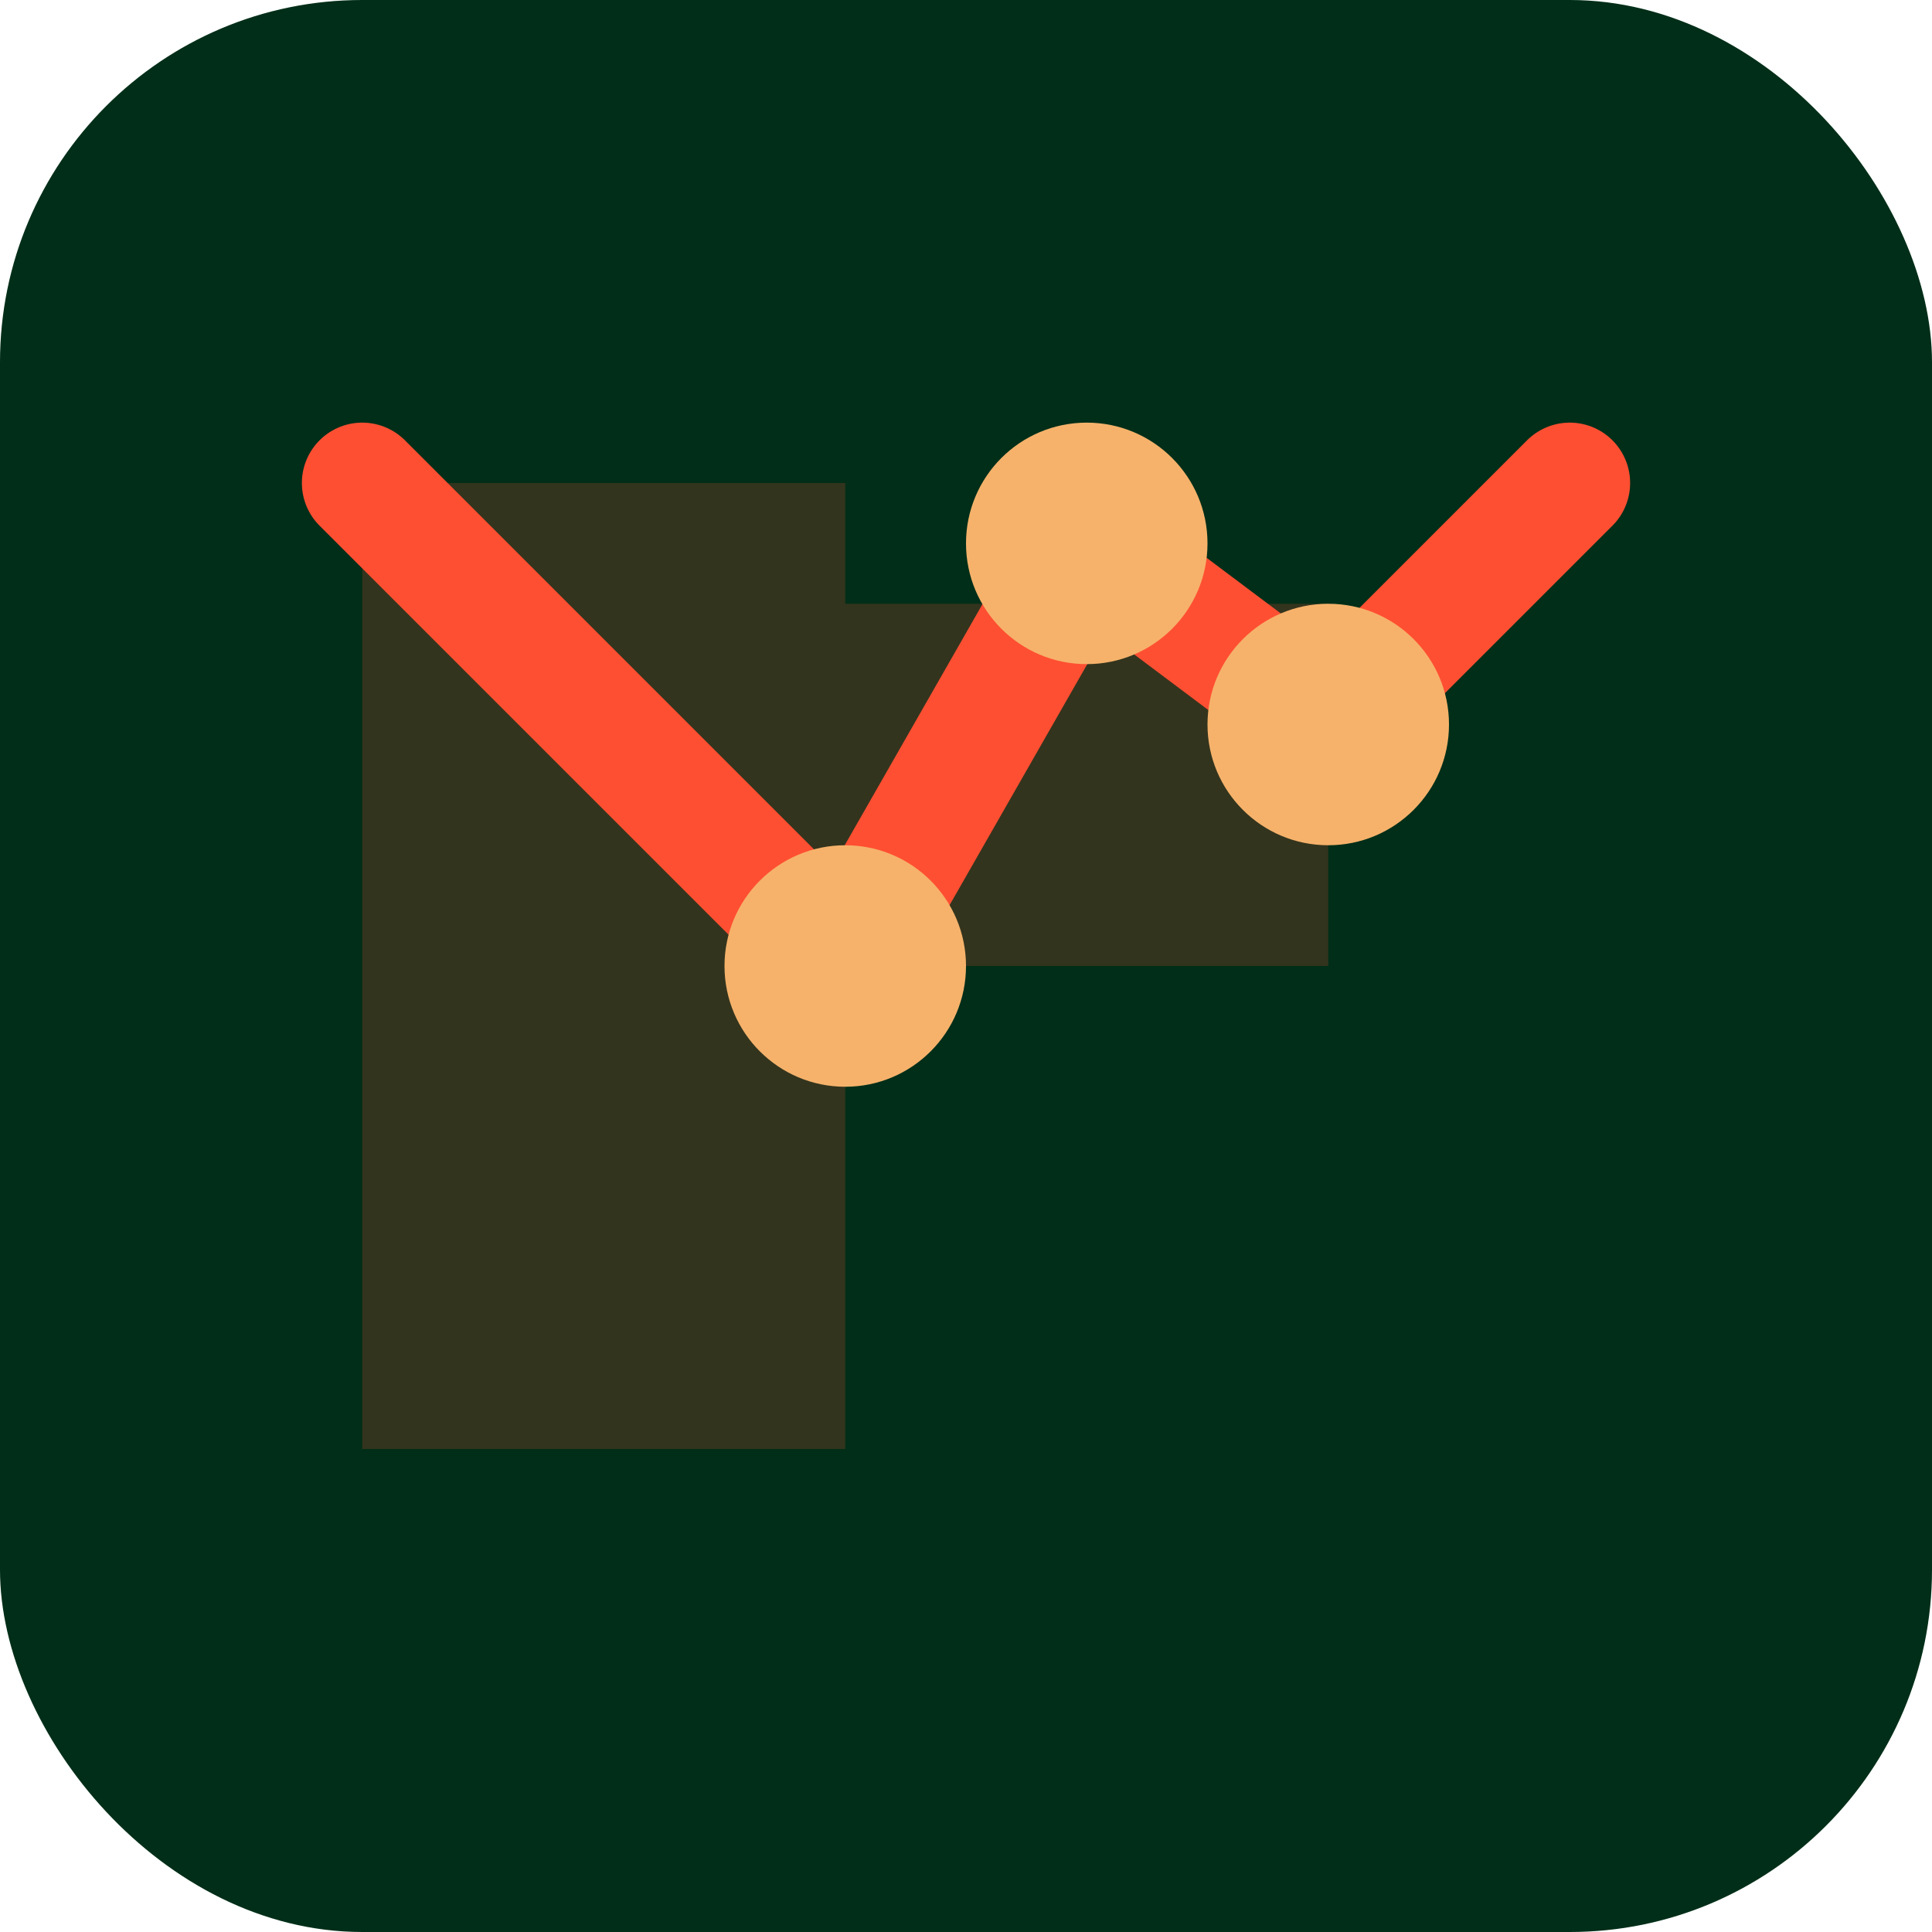
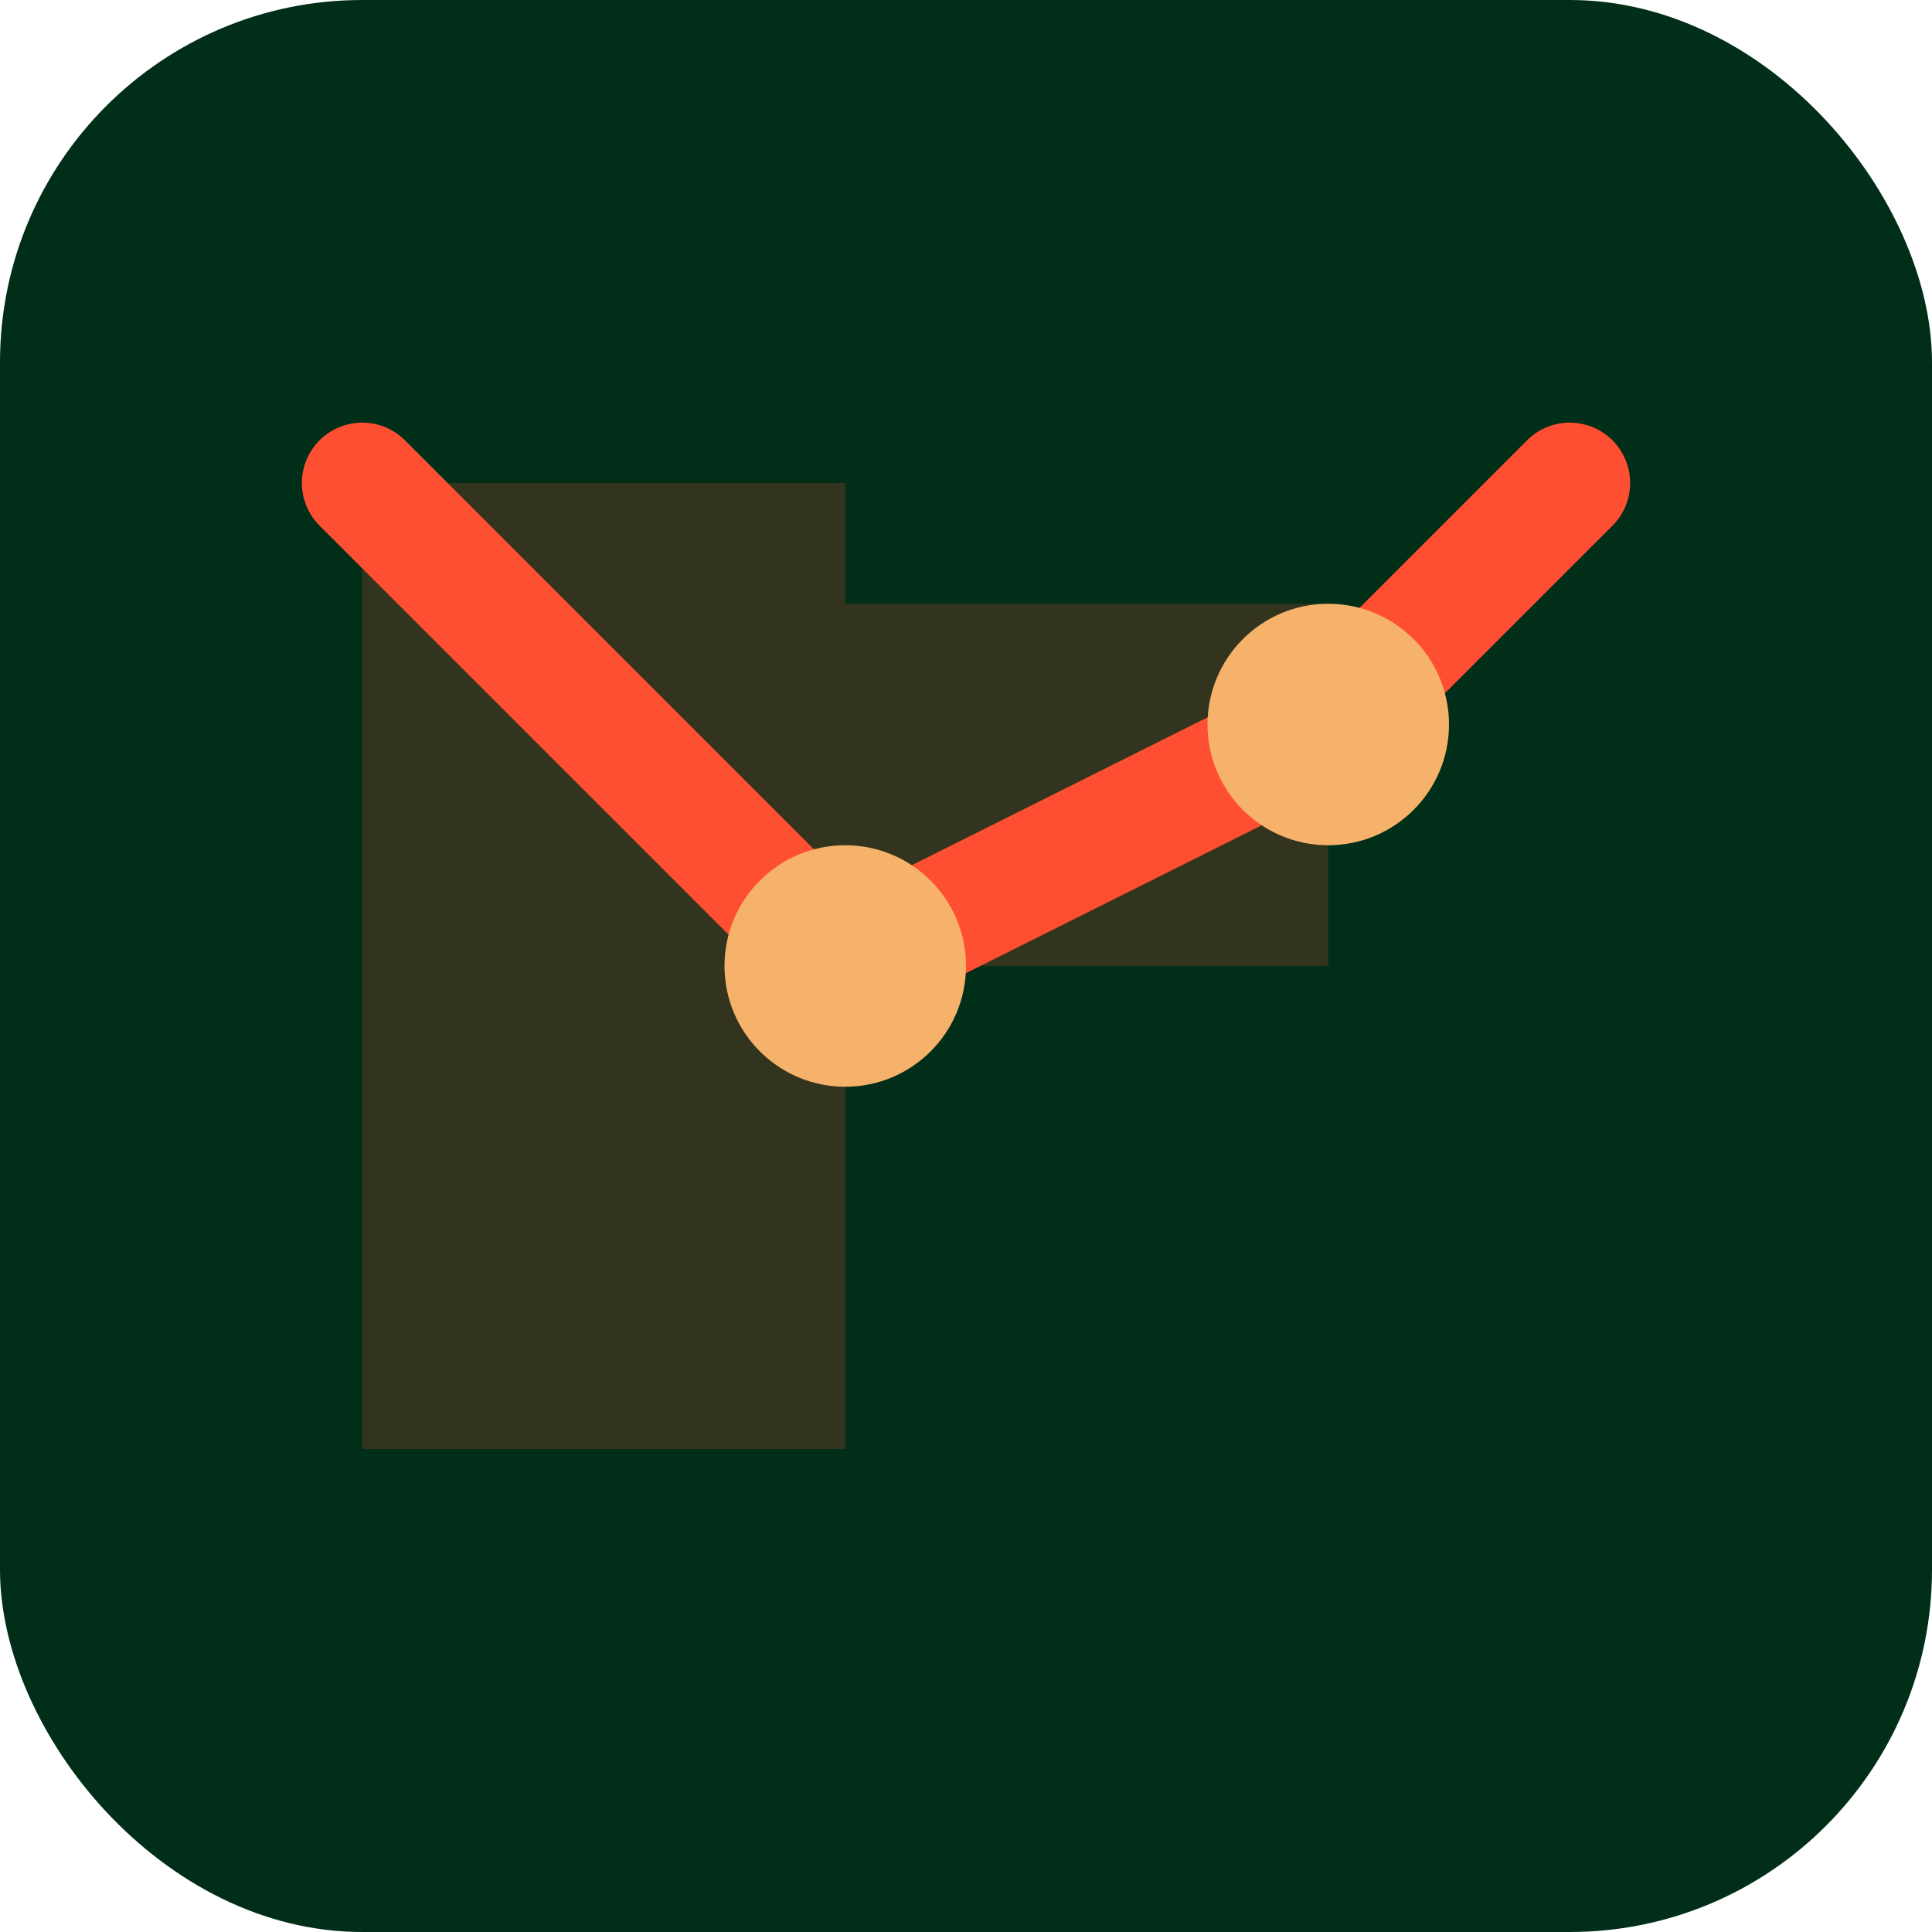
<svg xmlns="http://www.w3.org/2000/svg" width="32" height="32" viewBox="0 0 32 32" fill="none">
  <rect width="32" height="32" rx="6" fill="#002E18" />
  <path d="M26 8H6V24H14V16H22V10H14V8H26Z" fill="#FF4F32" fill-opacity="0.2" />
-   <path d="M26 8L22 12L18 9L14 16L10 12L6 8" stroke="#FF4F32" stroke-width="2" stroke-linecap="round" stroke-linejoin="round" />
+   <path d="M26 8L22 12L14 16L10 12L6 8" stroke="#FF4F32" stroke-width="2" stroke-linecap="round" stroke-linejoin="round" />
  <circle cx="22" cy="12" r="2" fill="#F6B26B" />
  <circle cx="14" cy="16" r="2" fill="#F6B26B" />
-   <circle cx="18" cy="9" r="2" fill="#F6B26B" />
</svg>